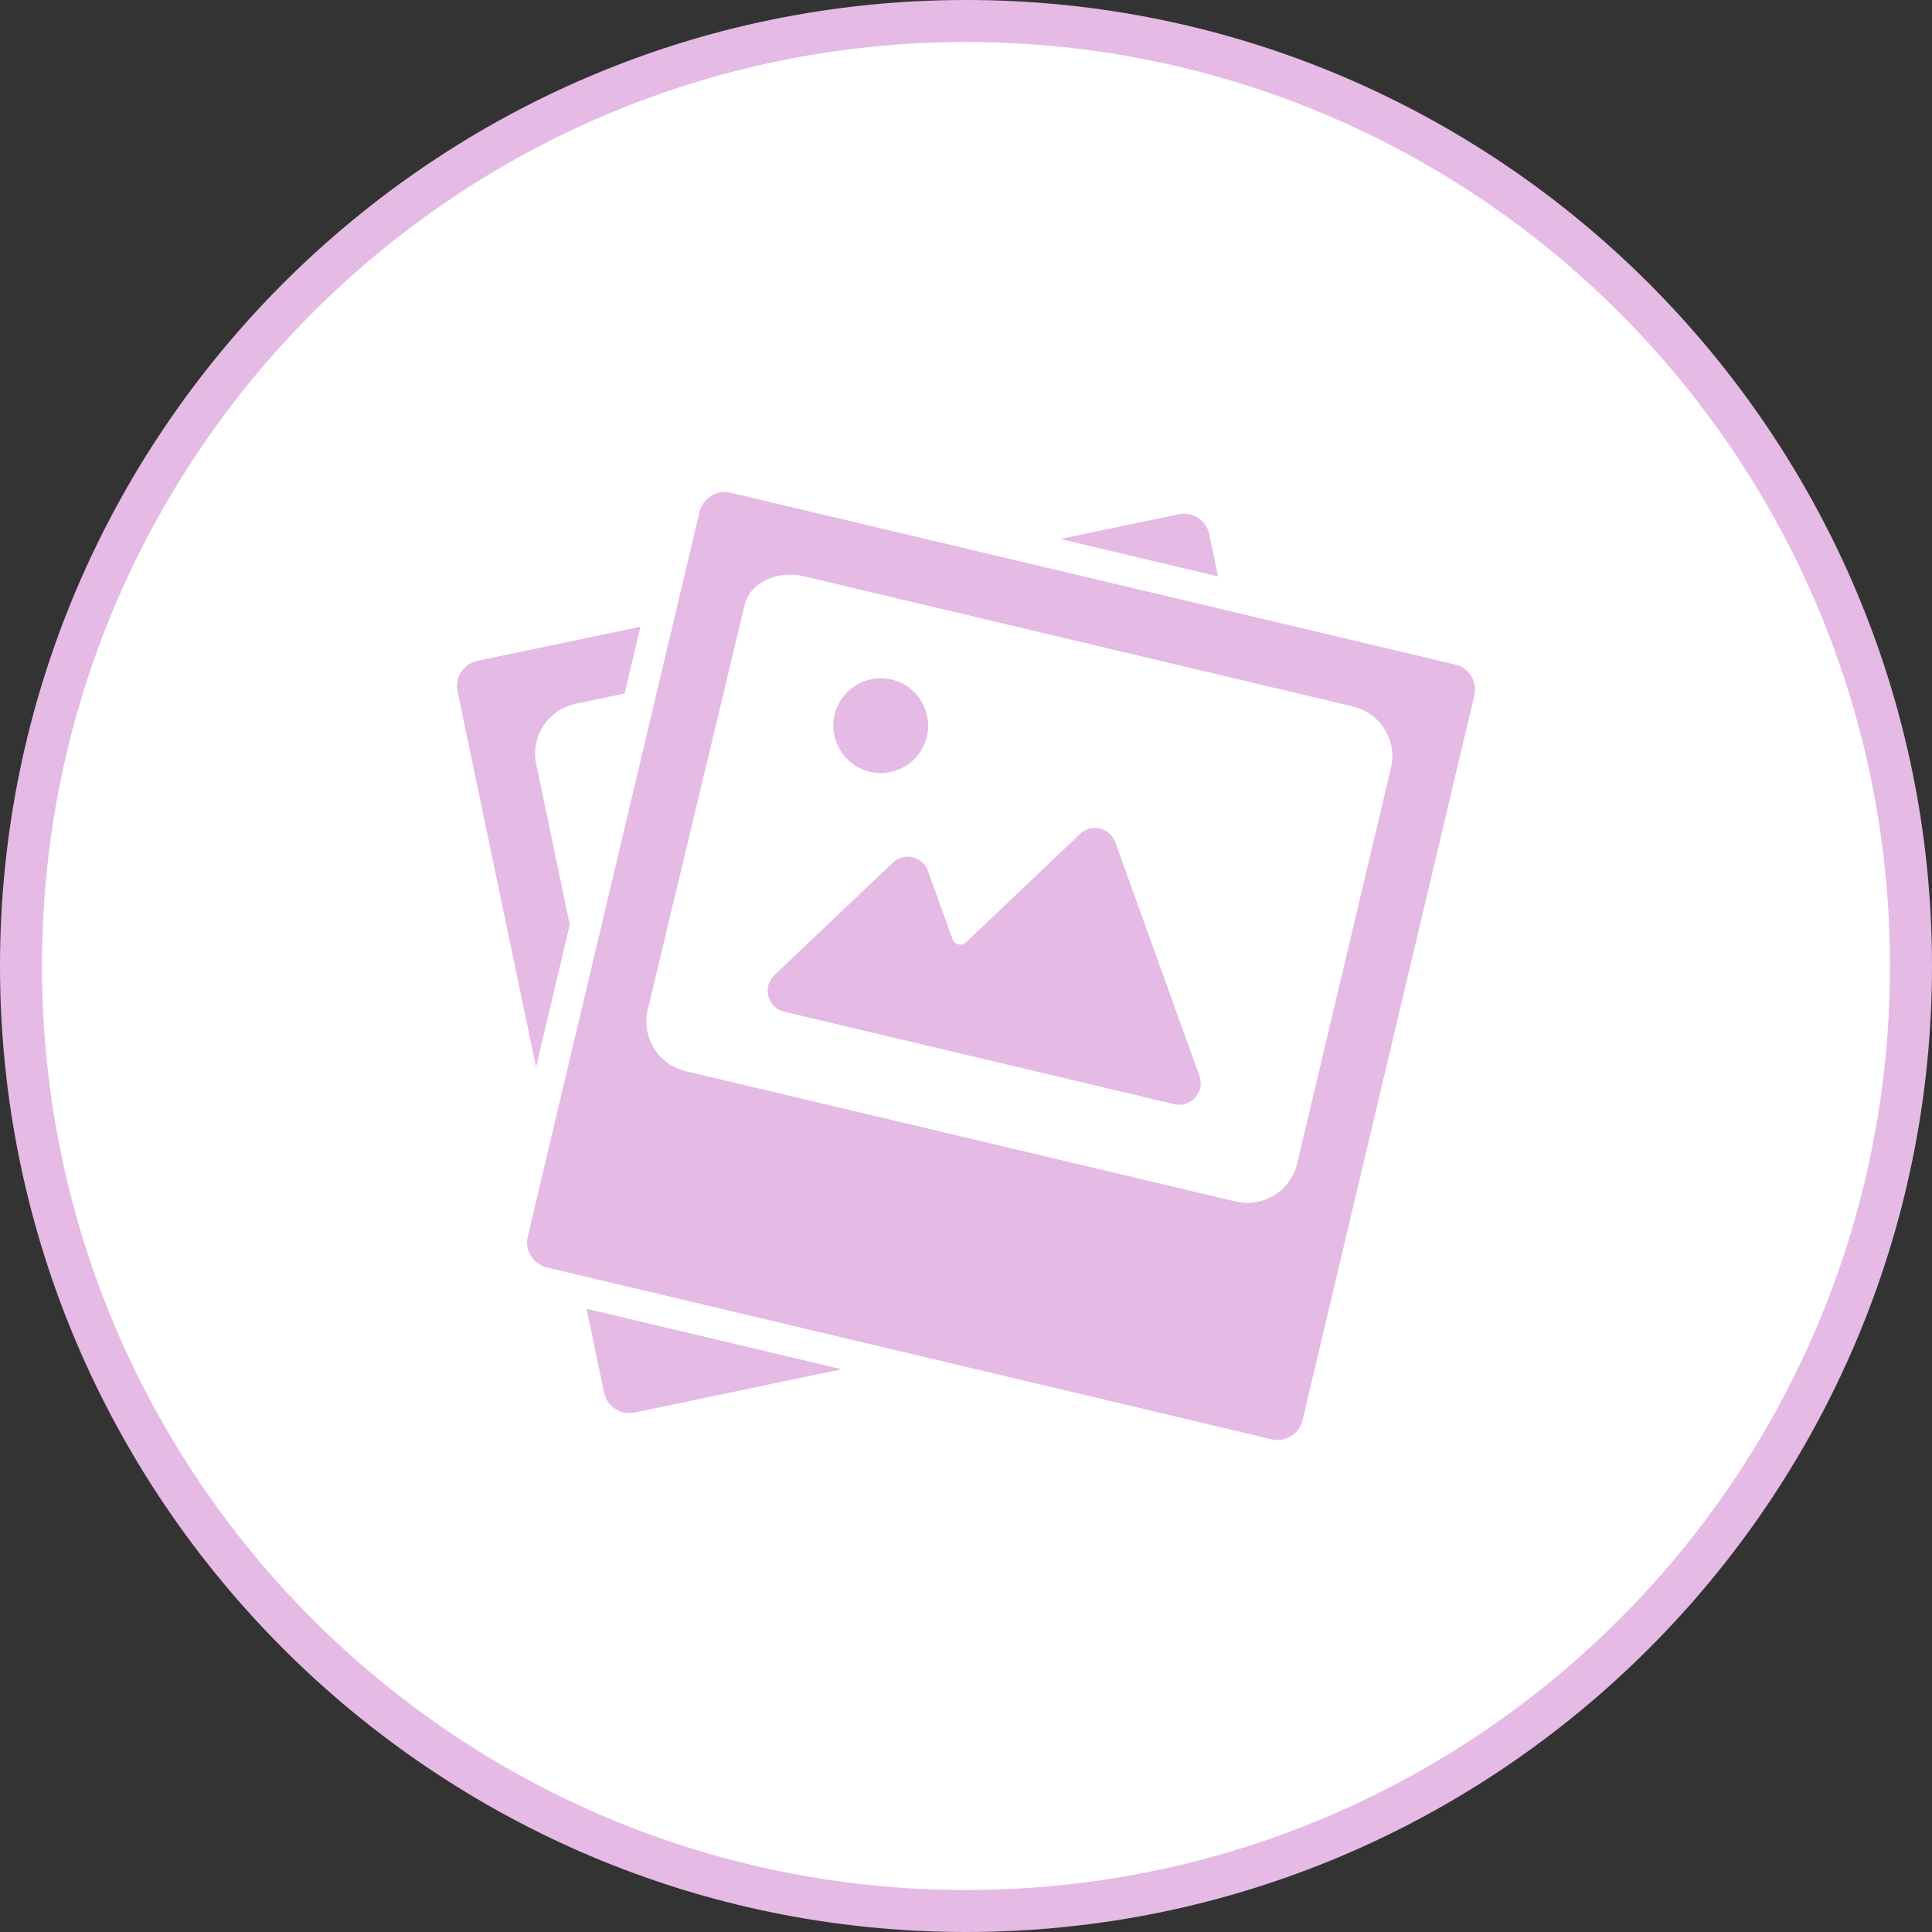
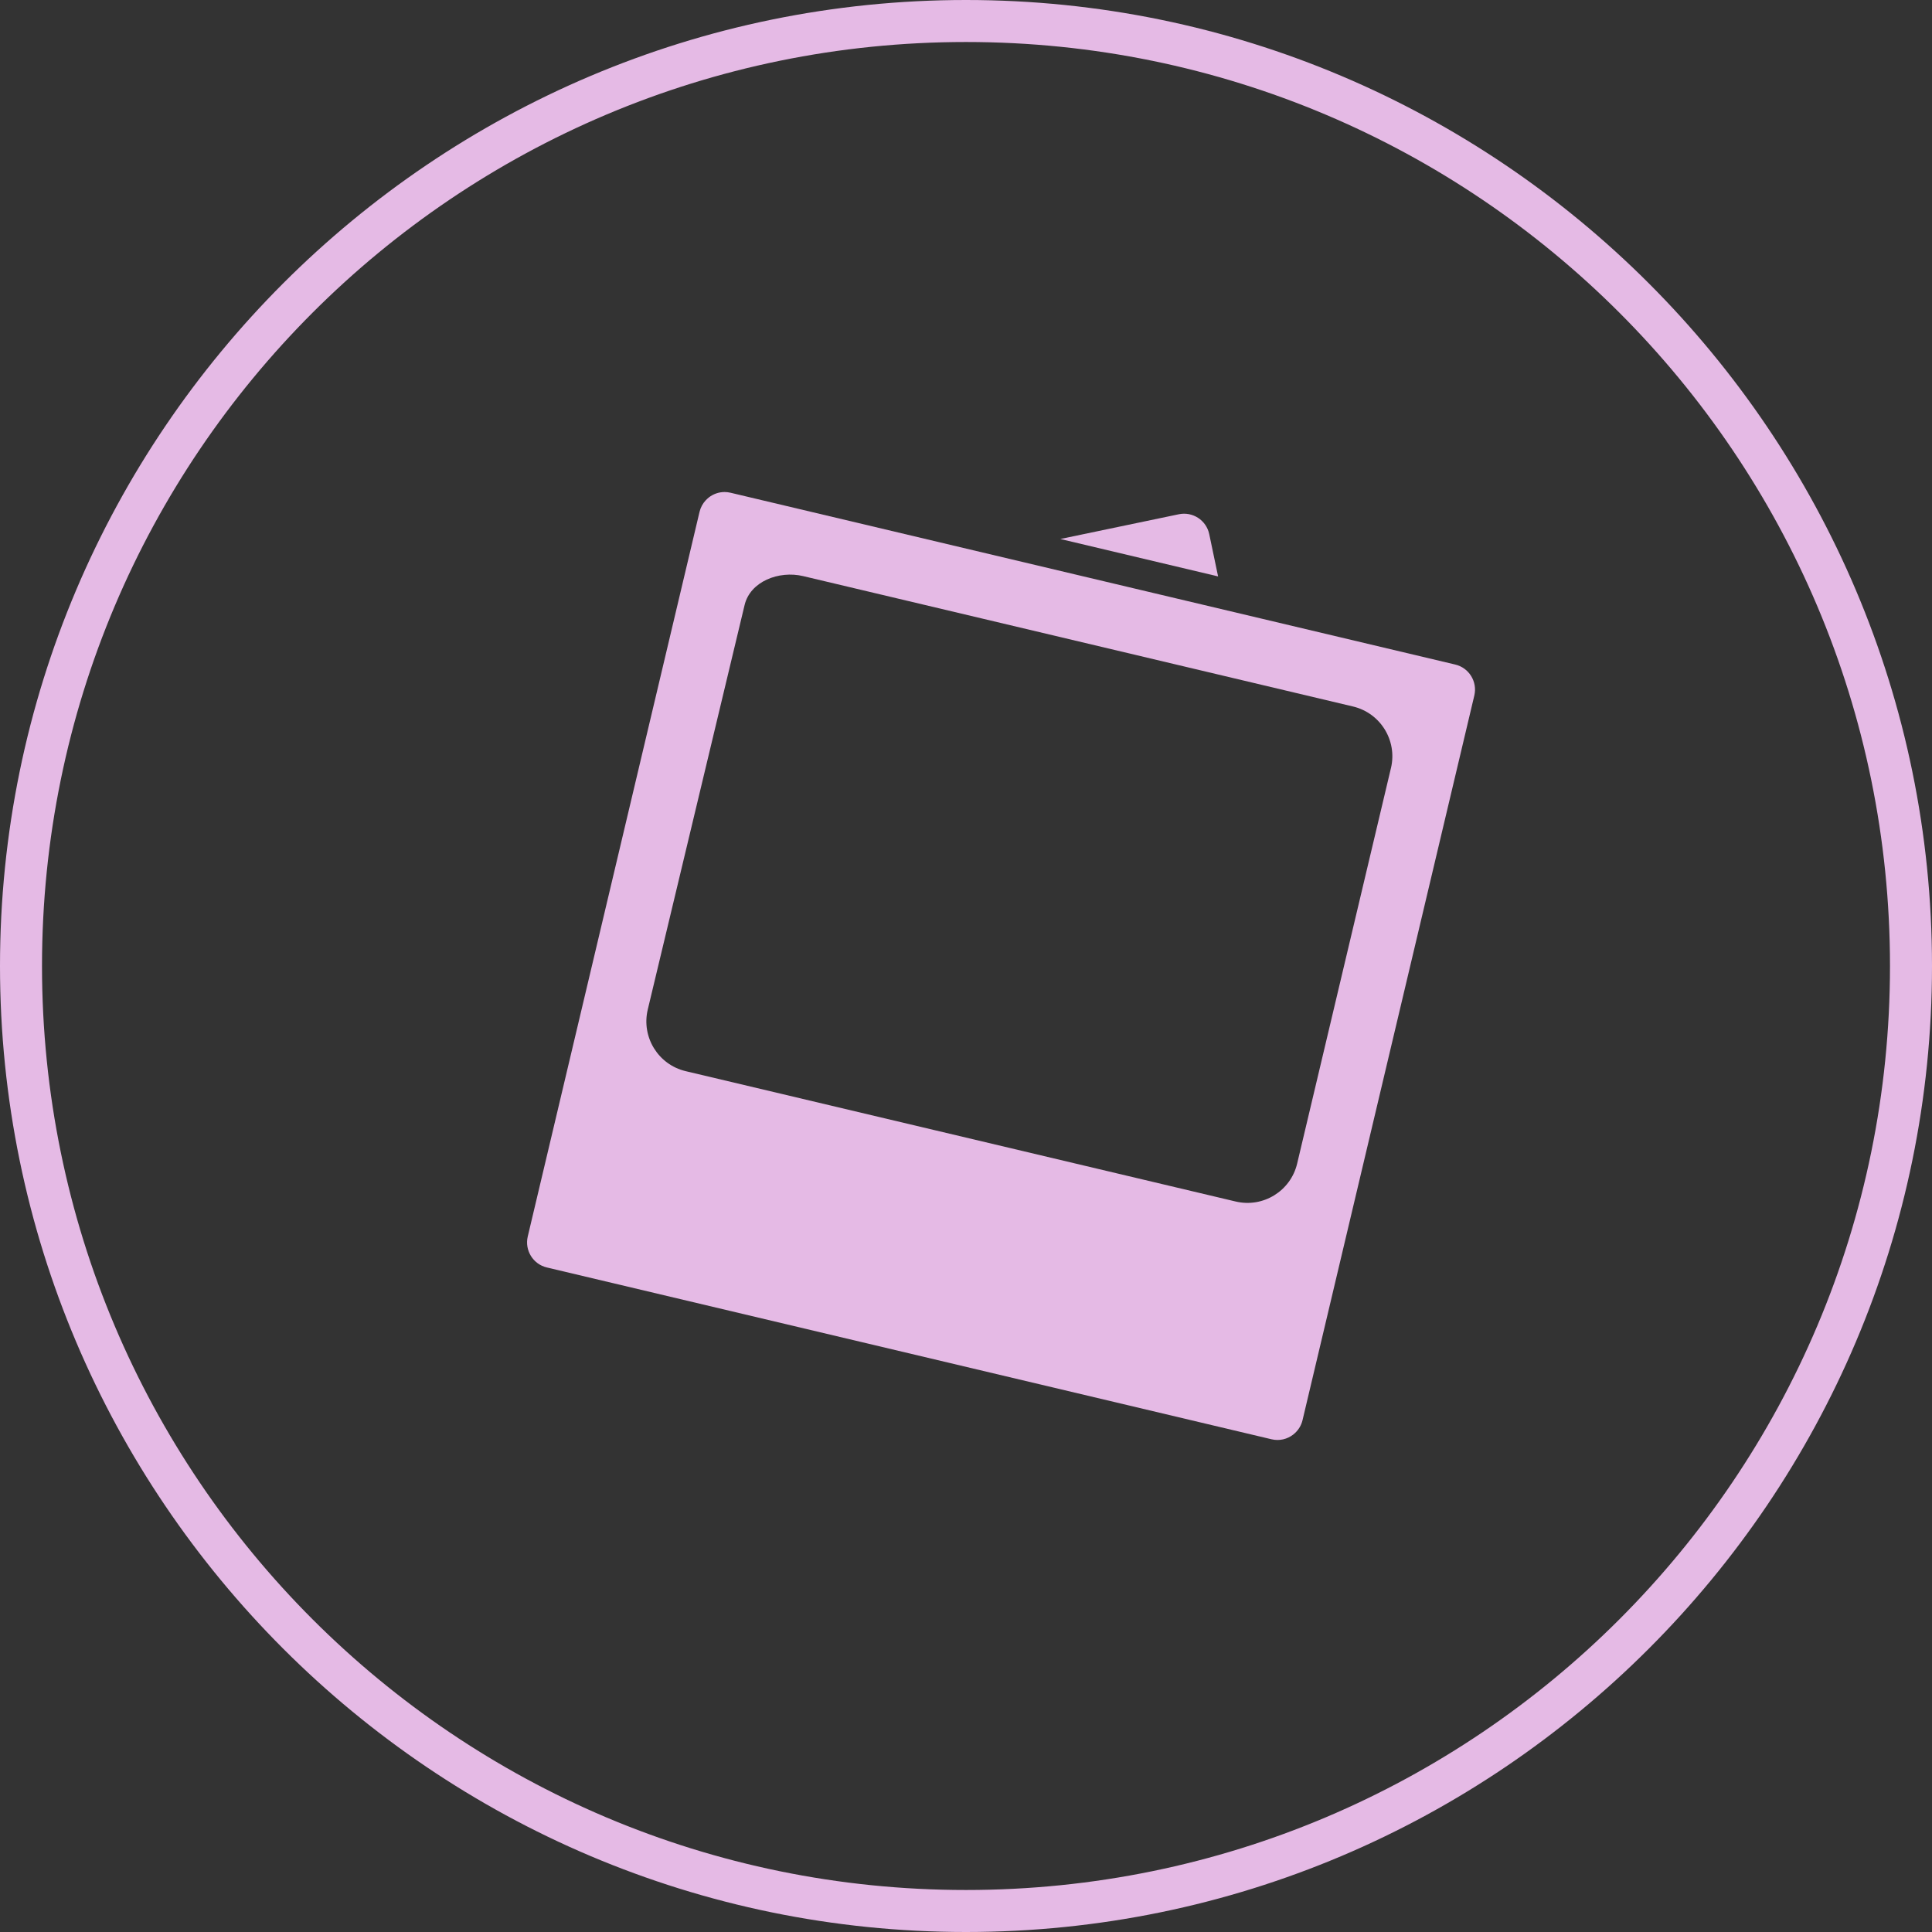
<svg xmlns="http://www.w3.org/2000/svg" id="Ebene_2" data-name="Ebene 2" viewBox="0 0 200 200">
  <rect x="0" y="0" width="200" height="200" fill="#333333" stroke="none" />
  <defs>
    <style>
      .kind-portfolio-1 {
        fill: #e5bae5;
      }

      .kind-portfolio-2 {
        fill: #fff;
      }
    </style>
  </defs>
  <g id="Icons">
    <g>
      <g>
-         <path class="kind-portfolio-2" d="M100,197.826c-53.942,0-97.826-43.885-97.826-97.826S46.058,2.174,100,2.174s97.826,43.885,97.826,97.826-43.885,97.826-97.826,97.826Z" />
        <path class="kind-portfolio-1" d="M99.999,4.348c52.828,0,95.652,42.826,95.652,95.652s-42.824,95.652-95.652,95.652S4.348,152.828,4.348,100,47.172,4.348,99.999,4.348M99.999,0C44.86,0,0,44.86,0,100s44.86,100,99.999,100,100.001-44.86,100.001-100S155.14,0,99.999,0h0Z" />
      </g>
      <g id="Kind-Portfolio">
        <g>
-           <path class="kind-portfolio-1" d="M66.298,64.882l-1.639,6.91-5.051,1.055c-2.86.6-4.697,3.401-4.098,6.267l3.471,16.61-3.492,14.73-8.126-38.892c-.3-1.441.621-2.855,2.062-3.155l16.872-3.524Z" />
          <path class="kind-portfolio-1" d="M126.096,59.67l-16.331-3.873,12.261-2.56c1.441-.305,2.855.621,3.155,2.062l.916,4.371Z" />
-           <path class="kind-portfolio-1" d="M87.124,141.745l-21.431,4.478c-1.446.3-2.855-.621-3.16-2.062l-1.81-8.677,26.401,6.262Z" />
        </g>
        <path class="kind-portfolio-1" d="M150.639,68.792l-75.01-17.783c-.209-.048-.412-.075-.616-.075-.605,0-1.184.209-1.644.568-.059.043-.113.091-.166.145-.054.048-.107.102-.155.155-.3.321-.519.723-.632,1.184l-17.783,75.015c-.337,1.43.546,2.871,1.982,3.208l75.01,17.783c.82.198,1.644-.011,2.26-.493.059-.043.113-.091.166-.145.375-.343.659-.803.787-1.339l17.783-75.015c.338-1.43-.546-2.871-1.982-3.208ZM143.992,79.504l-9.711,40.949c-.675,2.844-3.524,4.601-6.369,3.926l-31.184-7.392h-.005l-25.742-6.101c-2.844-.675-4.601-3.53-3.926-6.374,0,0,9.219-38.528,10.027-41.886.584-2.427,3.535-3.583,6.053-2.989l18.597,4.408,38.33,9.09c2.844.675,4.601,3.525,3.932,6.369Z" />
        <g>
-           <path class="kind-portfolio-1" d="M121.554,114.305l-5.613-1.334h-.011l-18.415-4.365-16.331-3.873c-1.725-.407-2.303-2.566-1.018-3.787l5.008-4.756,7.252-6.888c.38-.359.846-.557,1.312-.605.964-.091,1.955.445,2.325,1.468l2.539,7.049c.209.584.953.761,1.403.332l6.545-6.219,5.265-5.003c1.168-1.109,3.091-.653,3.637.862l8.672,24.077.043.118c.6,1.666-.889,3.337-2.614,2.925Z" />
-           <path class="kind-portfolio-1" d="M95.95,76.256c-.625,2.635-3.27,4.266-5.904,3.64-2.634-.625-4.264-3.266-3.644-5.906.625-2.635,3.27-4.266,5.909-3.64,2.634.625,4.264,3.266,3.639,5.906Z" />
-         </g>
+           </g>
      </g>
    </g>
  </g>
</svg>